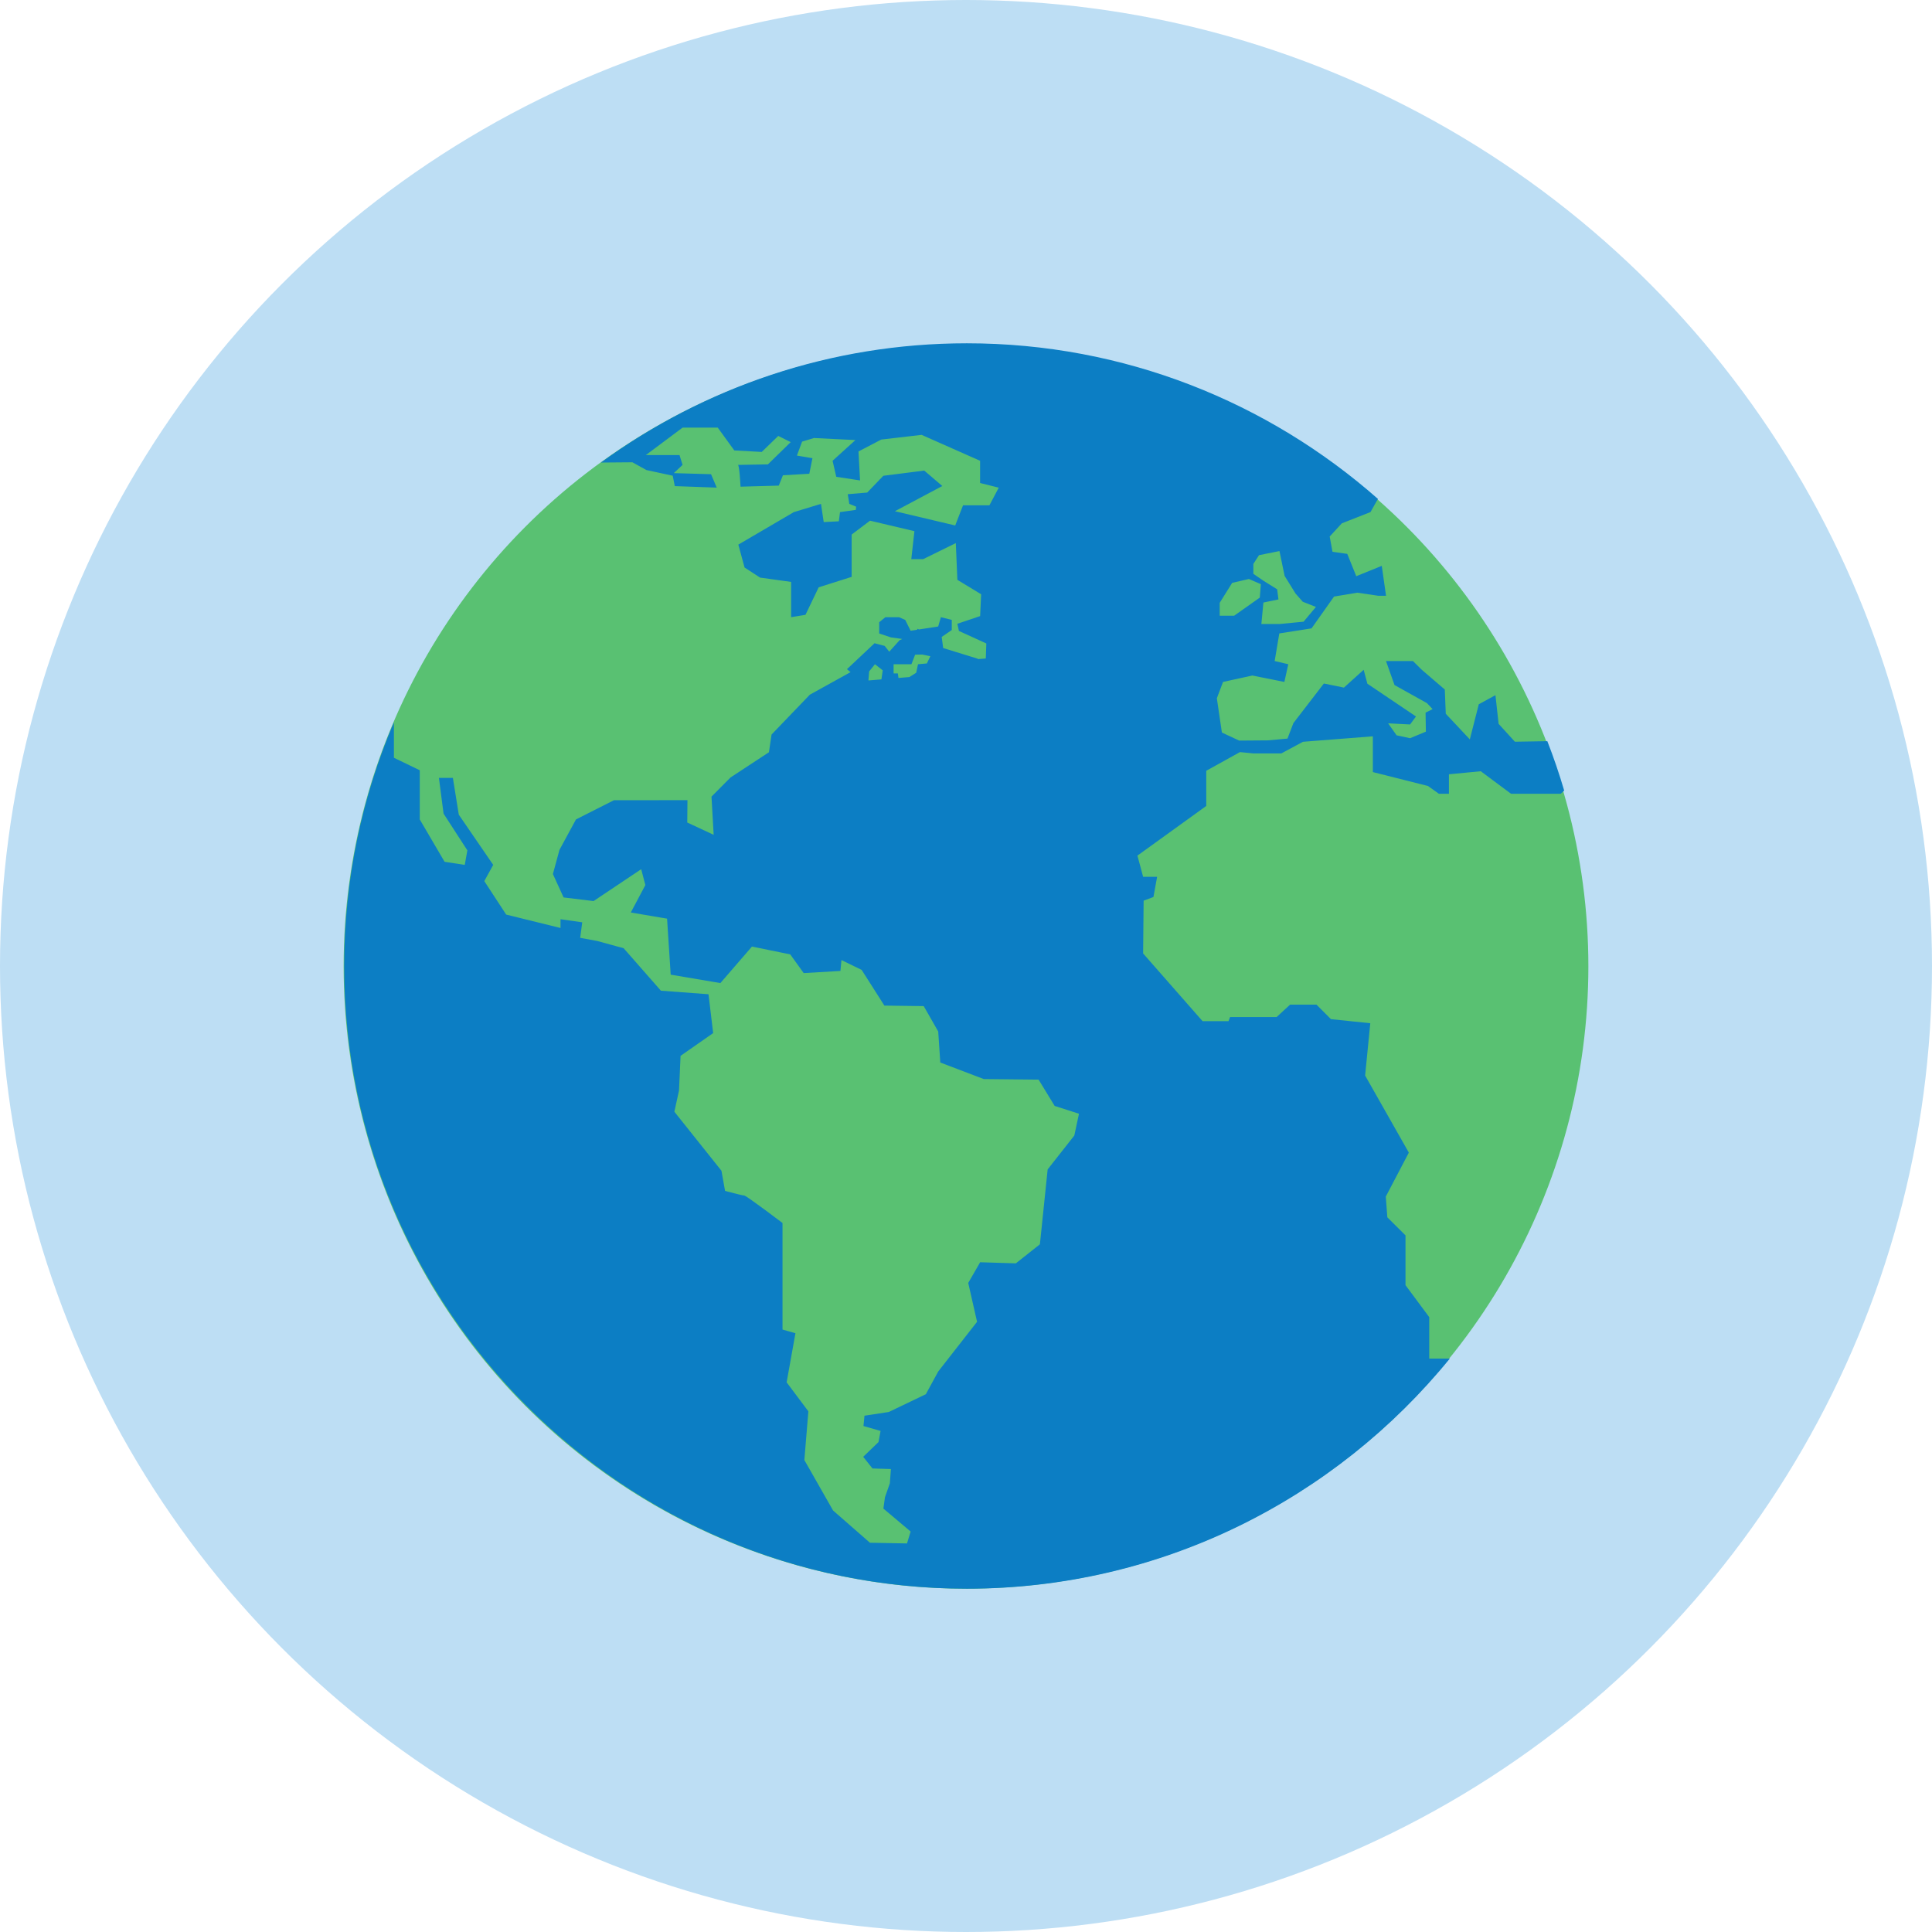
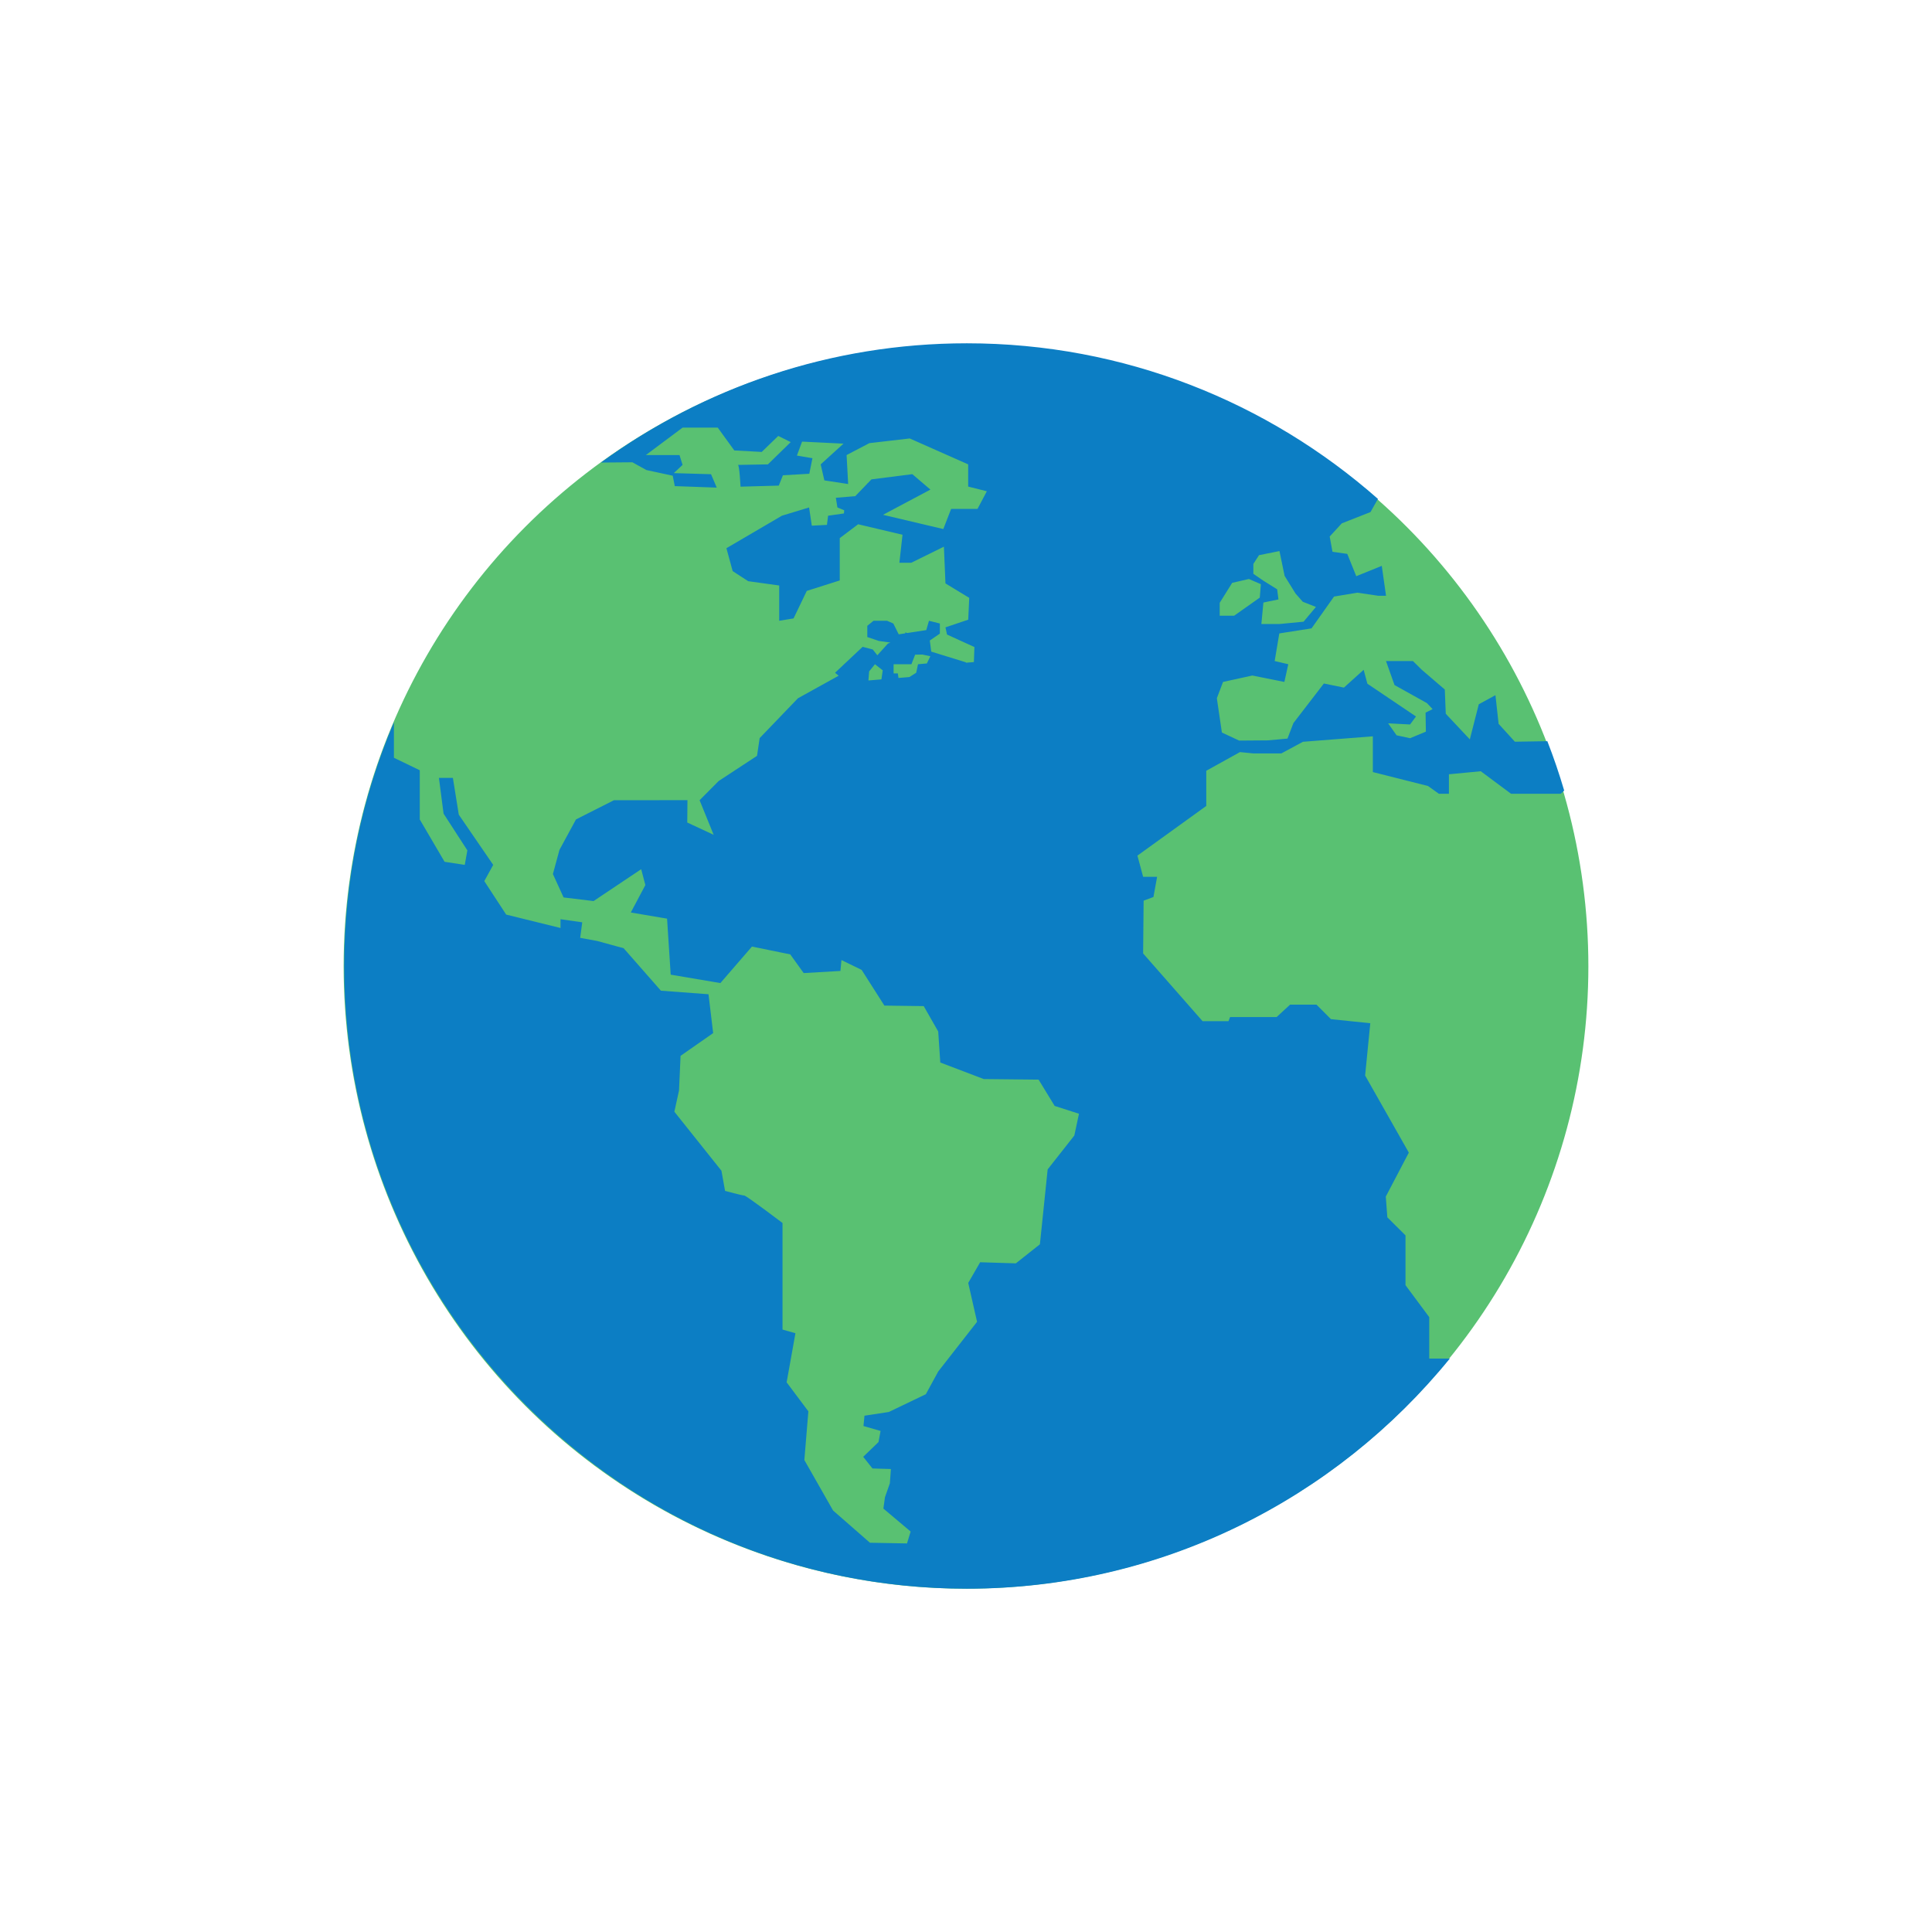
<svg xmlns="http://www.w3.org/2000/svg" version="1.1" id="Слой_1" x="0px" y="0px" viewBox="0 0 117.478 117.478" style="enable-background:new 0 0 117.478 117.478;" xml:space="preserve">
  <style type="text/css">
	.st0{fill:#BDDEF4;}
	.st1{fill:#59C172;}
	.st2{fill:#0C7EC4;}
</style>
  <g>
-     <circle class="st0" cx="58.739" cy="58.739" r="58.739" />
    <g>
      <circle class="st1" cx="58.739" cy="58.758" r="37.844" />
-       <path class="st2" d="M86.831,47.793l0.66,0.472h0.613v-1.184l1.936-0.185l1.84,1.369    h3.021l0.211-0.195c-0.3-1.019-0.641-2.02-1.024-3.001l-1.974,0.032    l-0.989-1.086l-0.192-1.744l-1.013,0.553l-0.545,2.135l-1.463-1.558l-0.059-1.473    l-1.413-1.213l-0.523-0.518h-1.639l0.518,1.459l1.972,1.099l0.343,0.364    l-0.427,0.214l0.018,1.156l-0.96,0.399l-0.821-0.176l-0.513-0.728l1.334,0.068    l0.359-0.485l-2.956-1.993l-0.225-0.846l-1.201,1.083l-1.219-0.249l-1.853,2.408    L78.287,44.911l-1.185,0.108l-1.755,0.013l-1.048-0.489l-0.307-2.085l0.376-0.992    l1.783-0.39l1.947,0.39l0.238-1.076l-0.828-0.195l0.282-1.679l1.959-0.306    l1.369-1.935l1.414-0.236l1.278,0.188h0.47l-0.259-1.819l-1.551,0.629    l-0.547-1.357l-0.899-0.127l-0.17-0.929l0.737-0.801l1.745-0.686l0.451-0.801    c-6.674-5.882-15.424-9.461-24.997-9.461c-8.308,0-15.993,2.697-22.245,7.251    l1.909-0.016l0.851,0.472l1.602,0.345l0.125,0.632l2.551,0.092l-0.347-0.815    l-2.265-0.067l0.534-0.499l-0.186-0.598h-2.048l2.234-1.669h2.14l1.005,1.386    l1.669,0.092l1.005-0.974l0.756,0.377l-1.385,1.353c0,0-1.918,0.034-1.824,0.034    c0.093,0,0.159,1.322,0.159,1.322l2.326-0.065l0.252-0.628l1.604-0.093    l0.19-0.945l-0.944-0.16l0.315-0.849l0.724-0.218l2.518,0.124l-1.388,1.26    l0.224,0.974l1.447,0.221l-0.095-1.762l1.385-0.724l2.454-0.285l3.555,1.576    v1.351l1.134,0.284l-0.567,1.072h-1.604l-0.476,1.226l-3.667-0.866l2.883-1.533    l-1.1-0.938l-2.486,0.316l-0.217,0.226l-0.01-0.004l-0.039,0.054l-0.716,0.744    l-1.182,0.1l0.094,0.588l0.414,0.17l-0.017,0.195l-0.962,0.137l-0.071,0.558    l-0.92,0.048l-0.166-1.108l-1.651,0.502l-3.375,1.976l0.379,1.392l0.944,0.614    l1.887,0.261v2.145l0.872-0.143l0.804-1.673l2.005-0.636v-2.574l1.117-0.842    l2.699,0.638l-0.19,1.701h0.724l1.983-0.976l0.095,2.234l1.445,0.878    l-0.061,1.327l-1.384,0.467l0.094,0.437l1.666,0.76l-0.032,0.914l-0.483,0.039    c-0.003-0.014-0.006-0.025-0.006-0.025l-2.103-0.649l-0.089-0.674h-0.002    l0.614-0.422v-0.614l-0.662-0.166l-0.164,0.566l-1.16,0.179l-0.115-0.038v0.057    l-0.401,0.06l-0.328-0.658l-0.38-0.166h-0.826l-0.376,0.307v0.683l0.707,0.237    l0.697,0.098l-0.157,0.067l-0.636,0.706l-0.28-0.352l-0.615-0.162l-1.677,1.577    l0.218,0.181l-2.475,1.37l-2.328,2.423l-0.16,1.078l-2.335,1.533l-1.157,1.165    L43.395,50.763l-1.605-0.748l0.012-1.359l-4.466,0.001l-2.312,1.169l-1.005,1.852    l-0.399,1.469l0.65,1.423l1.822,0.221l2.897-1.938l0.253,0.964l-0.885,1.669    l2.205,0.374l0.221,3.406l3.021,0.511l1.919-2.219l2.329,0.475l0.818,1.137    l2.233-0.13l0.063-0.661l1.228,0.597l1.383,2.171l2.392,0.032l0.881,1.543    l0.126,1.886l2.644,1.006l3.334,0.035l0.977,1.599l1.478,0.475l-0.283,1.324    l-1.621,2.059l-0.472,4.556l-1.463,1.158l-2.17-0.067l-0.725,1.258l0.537,2.363    l-2.361,3.021l-0.754,1.383l-2.25,1.08l-1.481,0.226l-0.06,0.628l1.039,0.299    l-0.125,0.676l-0.931,0.897l0.564,0.709l1.12,0.034l-0.063,0.866l-0.298,0.846    l-0.096,0.693l1.657,1.395l-0.221,0.724l-2.253-0.042l-2.242-1.96l-1.747-3.069    l0.244-2.962l-1.321-1.763l0.535-2.986l-0.786-0.223v-6.481    c0,0-2.203-1.67-2.328-1.67c-0.126,0-1.165-0.28-1.165-0.28l-0.22-1.227    l-2.863-3.589l0.283-1.29l0.094-2.107l1.982-1.383l-0.283-2.362l-2.895-0.217    l-2.266-2.582l-1.605-0.44l-1.037-0.191l0.125-0.944l-1.321-0.189v0.534    l-3.304-0.815l-1.33-2.036l0.542-0.986l-2.093-3.053l-0.359-2.235h-0.849    l0.282,2.171l1.447,2.234l-0.158,0.884l-1.227-0.189l-1.509-2.574v-2.992    l-1.572-0.759v-2.156c-1.945,4.556-3.024,9.565-3.024,14.82    c0,20.879,16.986,37.862,37.864,37.862c11.837,0,22.417-5.463,29.365-13.993H86.907    v-2.52l-1.444-1.945v-3.027l-1.104-1.098l-0.094-1.261l1.401-2.673l-2.658-4.688    l0.314-3.18l-2.391-0.248l-0.881-0.882h-1.605l-0.818,0.754h-2.831l-0.095,0.252    h-1.576l-3.616-4.119l0.031-3.212l0.597-0.22l0.223-1.227h-0.85l-0.347-1.29    l4.185-3.02v-2.139l2.049-1.136l0.829,0.082h1.685l1.319-0.709l4.248-0.332    v2.174L86.831,47.793z M76.211,34.291l0.345-0.533l1.244-0.25l0.313,1.511    l0.663,1.07l0.44,0.501l0.801,0.316l-0.753,0.897l-1.463,0.141h-1.102    l0.124-1.306l0.915-0.189l-0.078-0.614l-0.852-0.534l-0.596-0.409V34.291z     M74.166,36.655l0.757-1.213l1.018-0.236l0.728,0.316l-0.066,0.817l-1.557,1.099    h-0.88V36.655z M53.596,41.31l-0.79,0.067l0.043-0.55l0.353-0.437    l0.474,0.37L53.596,41.31z M56.359,40.342l-0.538,0.048l-0.11,0.518    l-0.414,0.261l-0.665,0.055c-0.023-0.159-0.037-0.277-0.037-0.277h-0.258v-0.558    H55.421l0.225-0.58l0.432-0.009l0.493,0.103L56.359,40.342z" />
+       <path class="st2" d="M86.831,47.793l0.66,0.472h0.613v-1.184l1.936-0.185l1.84,1.369    h3.021l0.211-0.195c-0.3-1.019-0.641-2.02-1.024-3.001l-1.974,0.032    l-0.989-1.086l-0.192-1.744l-1.013,0.553l-0.545,2.135l-1.463-1.558l-0.059-1.473    l-1.413-1.213l-0.523-0.518h-1.639l0.518,1.459l1.972,1.099l0.343,0.364    l-0.427,0.214l0.018,1.156l-0.96,0.399l-0.821-0.176l-0.513-0.728l1.334,0.068    l0.359-0.485l-2.956-1.993l-0.225-0.846l-1.201,1.083l-1.219-0.249l-1.853,2.408    L78.287,44.911l-1.185,0.108l-1.755,0.013l-1.048-0.489l-0.307-2.085l0.376-0.992    l1.783-0.39l1.947,0.39l0.238-1.076l-0.828-0.195l0.282-1.679l1.959-0.306    l1.369-1.935l1.414-0.236l1.278,0.188h0.47l-0.259-1.819l-1.551,0.629    l-0.547-1.357l-0.899-0.127l-0.17-0.929l0.737-0.801l1.745-0.686l0.451-0.801    c-6.674-5.882-15.424-9.461-24.997-9.461c-8.308,0-15.993,2.697-22.245,7.251    l1.909-0.016l0.851,0.472l1.602,0.345l0.125,0.632l2.551,0.092l-0.347-0.815    l-2.265-0.067l0.534-0.499l-0.186-0.598h-2.048l2.234-1.669h2.14l1.005,1.386    l1.669,0.092l1.005-0.974l0.756,0.377l-1.385,1.353c0,0-1.918,0.034-1.824,0.034    c0.093,0,0.159,1.322,0.159,1.322l2.326-0.065l0.252-0.628l1.604-0.093    l0.19-0.945l-0.944-0.16l0.315-0.849l2.518,0.124l-1.388,1.26    l0.224,0.974l1.447,0.221l-0.095-1.762l1.385-0.724l2.454-0.285l3.555,1.576    v1.351l1.134,0.284l-0.567,1.072h-1.604l-0.476,1.226l-3.667-0.866l2.883-1.533    l-1.1-0.938l-2.486,0.316l-0.217,0.226l-0.01-0.004l-0.039,0.054l-0.716,0.744    l-1.182,0.1l0.094,0.588l0.414,0.17l-0.017,0.195l-0.962,0.137l-0.071,0.558    l-0.92,0.048l-0.166-1.108l-1.651,0.502l-3.375,1.976l0.379,1.392l0.944,0.614    l1.887,0.261v2.145l0.872-0.143l0.804-1.673l2.005-0.636v-2.574l1.117-0.842    l2.699,0.638l-0.19,1.701h0.724l1.983-0.976l0.095,2.234l1.445,0.878    l-0.061,1.327l-1.384,0.467l0.094,0.437l1.666,0.76l-0.032,0.914l-0.483,0.039    c-0.003-0.014-0.006-0.025-0.006-0.025l-2.103-0.649l-0.089-0.674h-0.002    l0.614-0.422v-0.614l-0.662-0.166l-0.164,0.566l-1.16,0.179l-0.115-0.038v0.057    l-0.401,0.06l-0.328-0.658l-0.38-0.166h-0.826l-0.376,0.307v0.683l0.707,0.237    l0.697,0.098l-0.157,0.067l-0.636,0.706l-0.28-0.352l-0.615-0.162l-1.677,1.577    l0.218,0.181l-2.475,1.37l-2.328,2.423l-0.16,1.078l-2.335,1.533l-1.157,1.165    L43.395,50.763l-1.605-0.748l0.012-1.359l-4.466,0.001l-2.312,1.169l-1.005,1.852    l-0.399,1.469l0.65,1.423l1.822,0.221l2.897-1.938l0.253,0.964l-0.885,1.669    l2.205,0.374l0.221,3.406l3.021,0.511l1.919-2.219l2.329,0.475l0.818,1.137    l2.233-0.13l0.063-0.661l1.228,0.597l1.383,2.171l2.392,0.032l0.881,1.543    l0.126,1.886l2.644,1.006l3.334,0.035l0.977,1.599l1.478,0.475l-0.283,1.324    l-1.621,2.059l-0.472,4.556l-1.463,1.158l-2.17-0.067l-0.725,1.258l0.537,2.363    l-2.361,3.021l-0.754,1.383l-2.25,1.08l-1.481,0.226l-0.06,0.628l1.039,0.299    l-0.125,0.676l-0.931,0.897l0.564,0.709l1.12,0.034l-0.063,0.866l-0.298,0.846    l-0.096,0.693l1.657,1.395l-0.221,0.724l-2.253-0.042l-2.242-1.96l-1.747-3.069    l0.244-2.962l-1.321-1.763l0.535-2.986l-0.786-0.223v-6.481    c0,0-2.203-1.67-2.328-1.67c-0.126,0-1.165-0.28-1.165-0.28l-0.22-1.227    l-2.863-3.589l0.283-1.29l0.094-2.107l1.982-1.383l-0.283-2.362l-2.895-0.217    l-2.266-2.582l-1.605-0.44l-1.037-0.191l0.125-0.944l-1.321-0.189v0.534    l-3.304-0.815l-1.33-2.036l0.542-0.986l-2.093-3.053l-0.359-2.235h-0.849    l0.282,2.171l1.447,2.234l-0.158,0.884l-1.227-0.189l-1.509-2.574v-2.992    l-1.572-0.759v-2.156c-1.945,4.556-3.024,9.565-3.024,14.82    c0,20.879,16.986,37.862,37.864,37.862c11.837,0,22.417-5.463,29.365-13.993H86.907    v-2.52l-1.444-1.945v-3.027l-1.104-1.098l-0.094-1.261l1.401-2.673l-2.658-4.688    l0.314-3.18l-2.391-0.248l-0.881-0.882h-1.605l-0.818,0.754h-2.831l-0.095,0.252    h-1.576l-3.616-4.119l0.031-3.212l0.597-0.22l0.223-1.227h-0.85l-0.347-1.29    l4.185-3.02v-2.139l2.049-1.136l0.829,0.082h1.685l1.319-0.709l4.248-0.332    v2.174L86.831,47.793z M76.211,34.291l0.345-0.533l1.244-0.25l0.313,1.511    l0.663,1.07l0.44,0.501l0.801,0.316l-0.753,0.897l-1.463,0.141h-1.102    l0.124-1.306l0.915-0.189l-0.078-0.614l-0.852-0.534l-0.596-0.409V34.291z     M74.166,36.655l0.757-1.213l1.018-0.236l0.728,0.316l-0.066,0.817l-1.557,1.099    h-0.88V36.655z M53.596,41.31l-0.79,0.067l0.043-0.55l0.353-0.437    l0.474,0.37L53.596,41.31z M56.359,40.342l-0.538,0.048l-0.11,0.518    l-0.414,0.261l-0.665,0.055c-0.023-0.159-0.037-0.277-0.037-0.277h-0.258v-0.558    H55.421l0.225-0.58l0.432-0.009l0.493,0.103L56.359,40.342z" />
    </g>
  </g>
</svg>